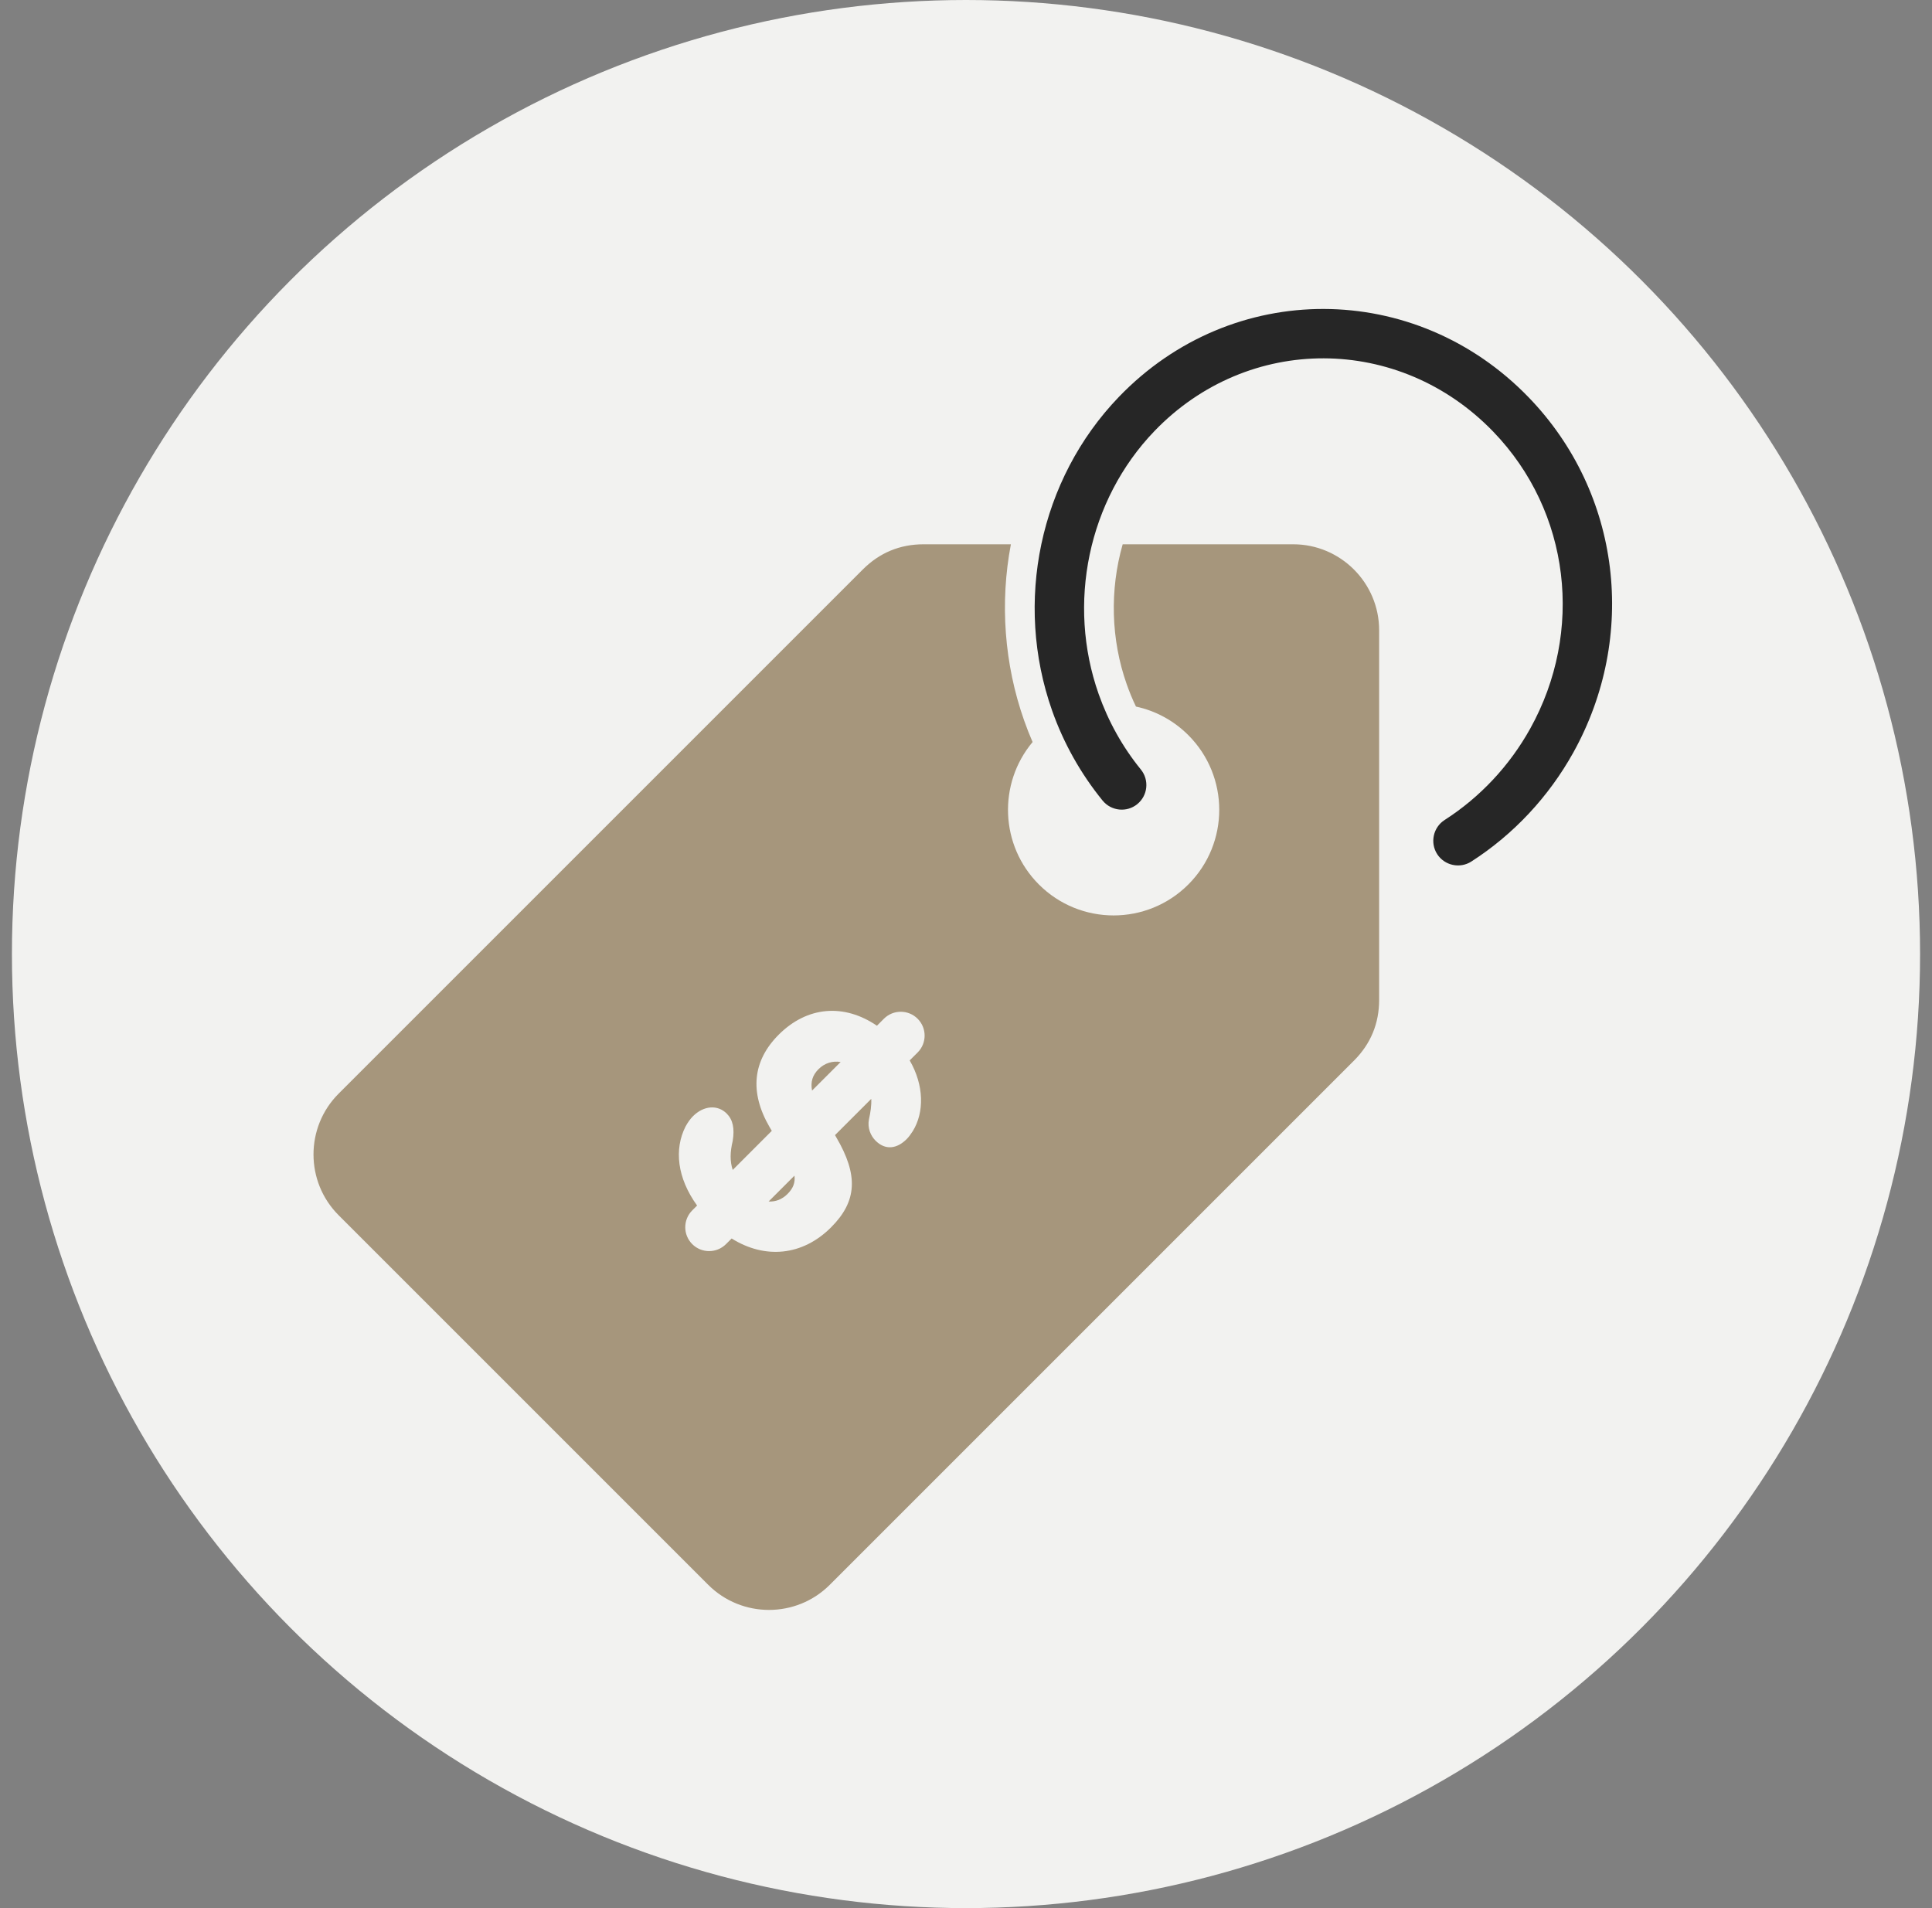
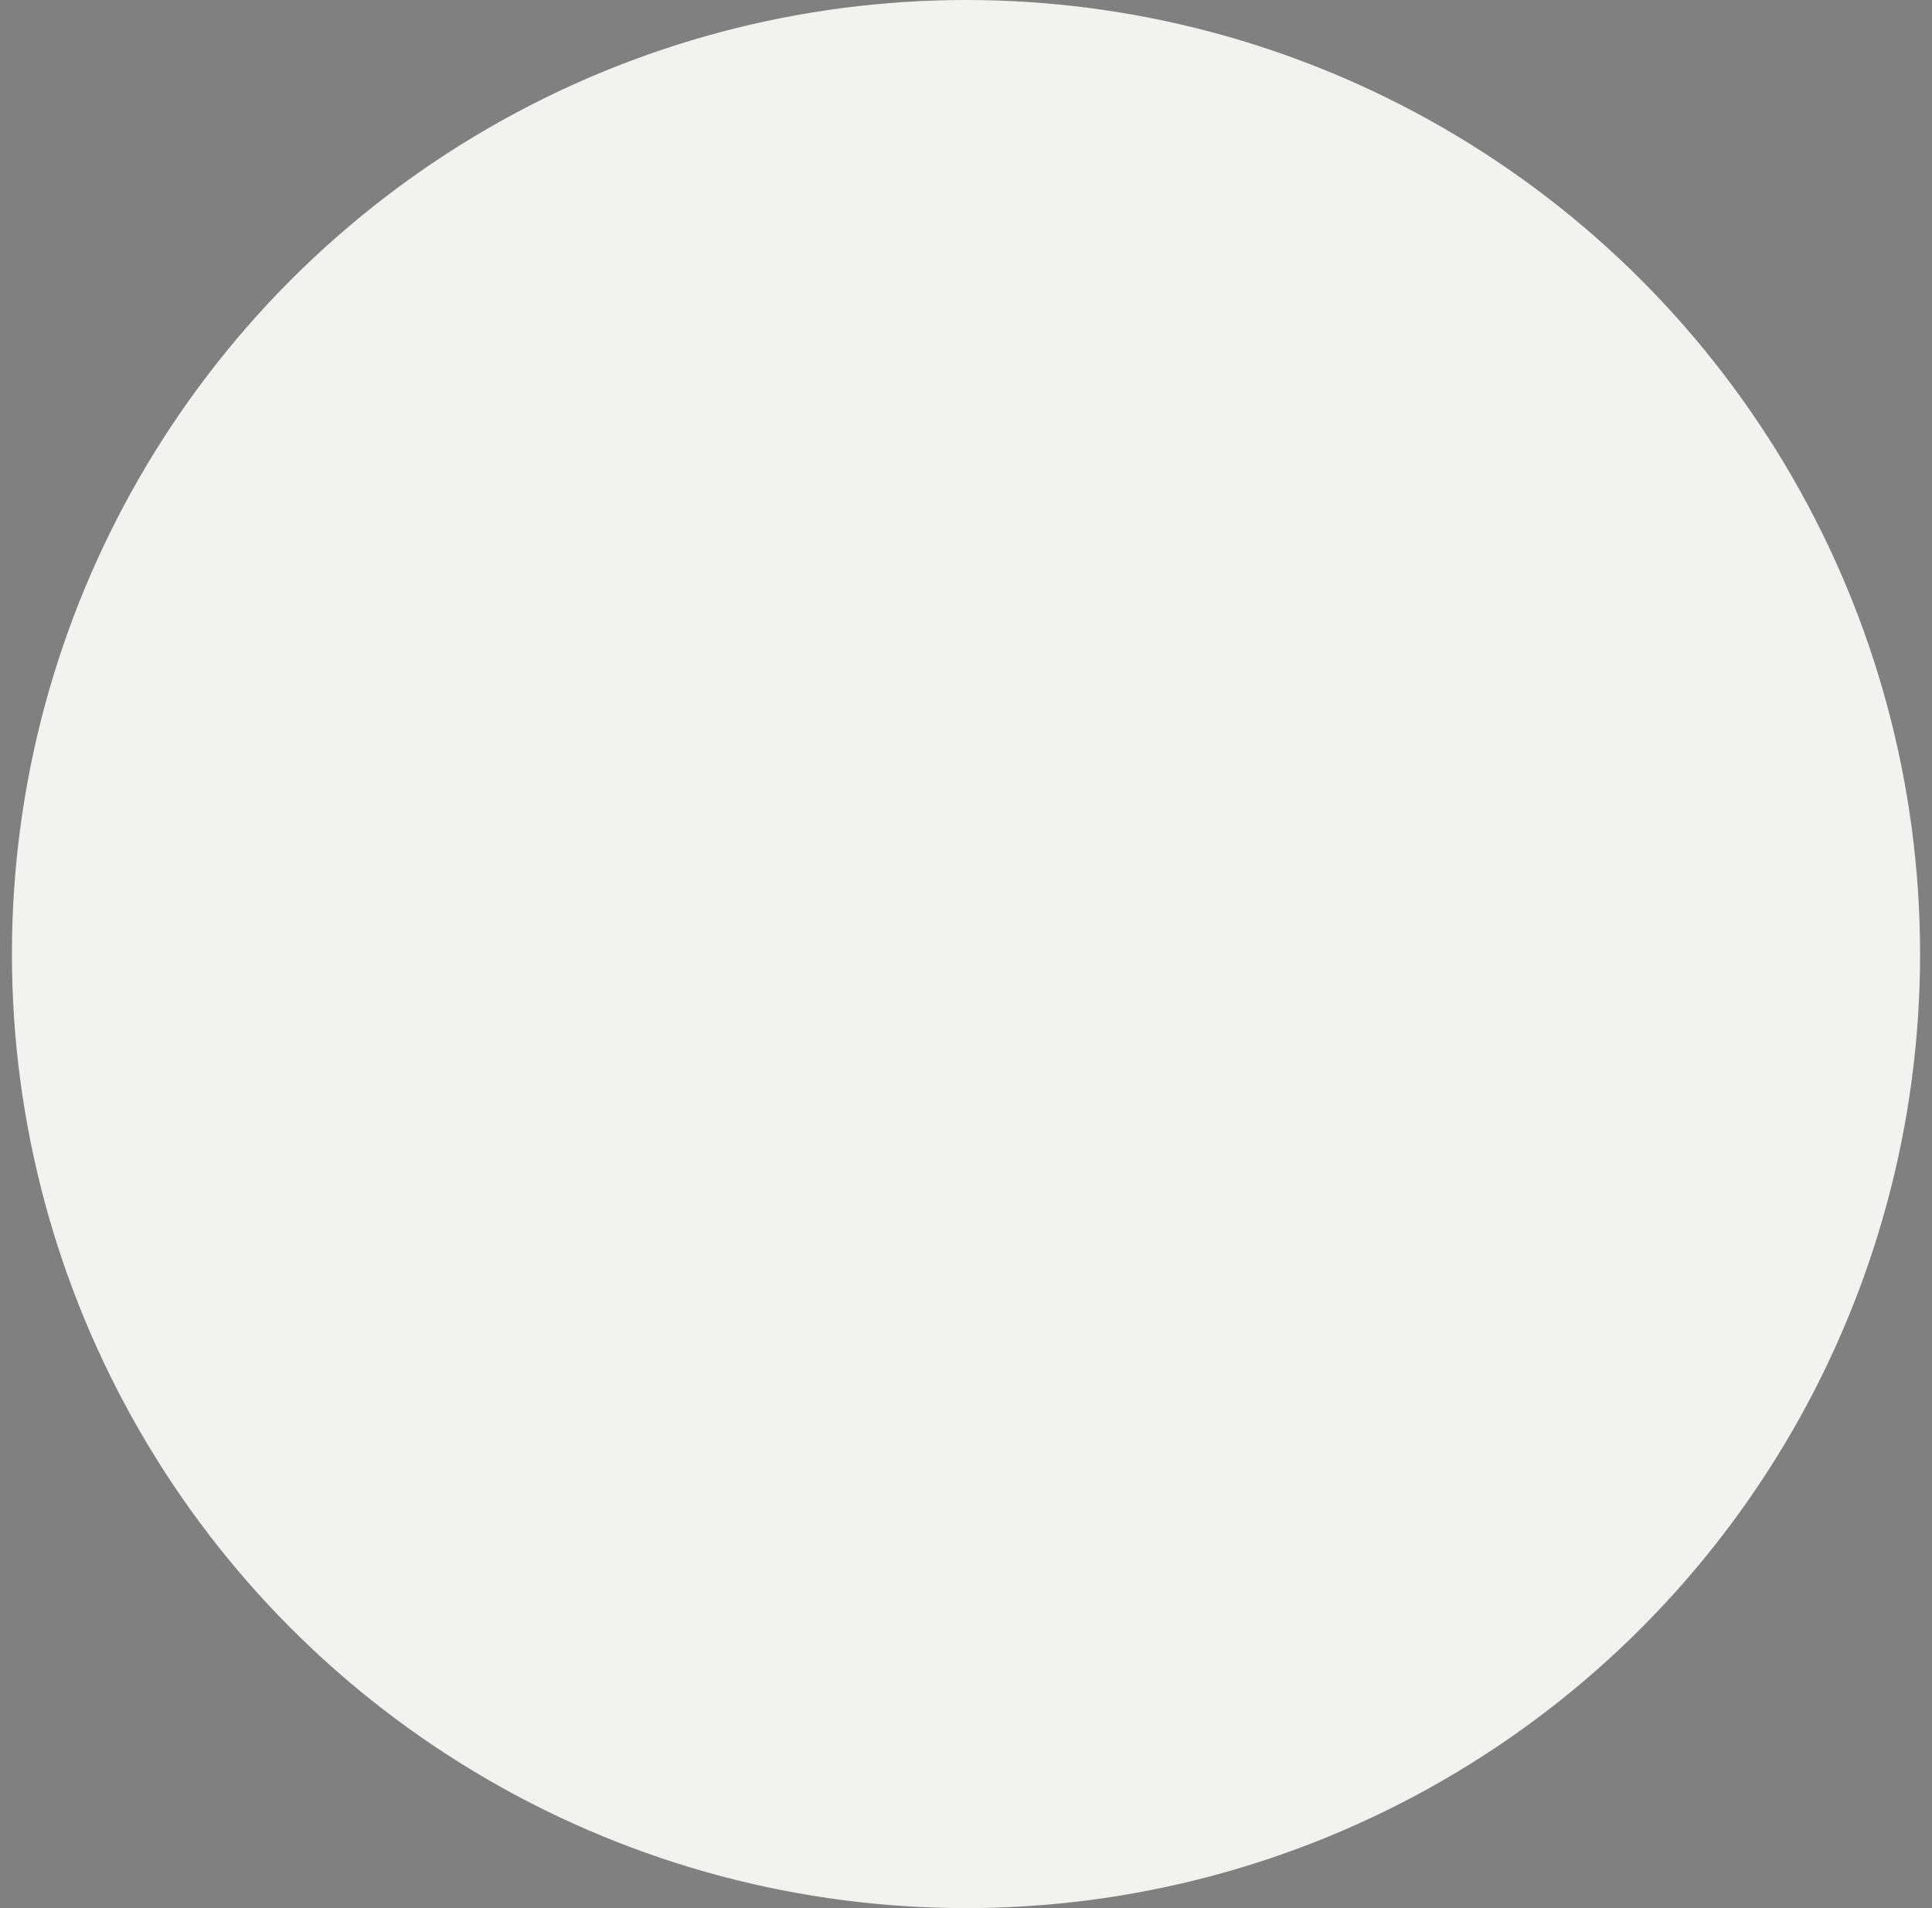
<svg xmlns="http://www.w3.org/2000/svg" fill="none" viewBox="0 0 81 80" height="80" width="81">
  <rect x="0" y="0" width="81" height="80" fill="#808080" stroke="none" />
  <circle fill="#F2F2F0" r="40" cy="40" cx="40.5" />
-   <path fill="#A6967C" d="M47.069 22.82H54.219C56.203 22.82 57.821 24.438 57.821 26.423V41.92C57.821 42.912 57.468 43.766 56.766 44.468L34.788 66.446C33.385 67.849 31.096 67.849 29.693 66.446L14.196 50.949C12.793 49.546 12.793 47.257 14.196 45.854L36.174 23.876C36.876 23.174 37.73 22.82 38.722 22.82H42.382C41.915 25.273 42.105 27.843 42.934 30.198C43.042 30.507 43.162 30.813 43.292 31.111C41.834 32.852 41.922 35.449 43.557 37.084C45.286 38.813 48.091 38.813 49.82 37.084C51.55 35.355 51.55 32.55 49.82 30.821C49.195 30.197 48.43 29.797 47.626 29.624C47.478 29.319 47.349 29.004 47.236 28.683C46.576 26.811 46.522 24.728 47.069 22.82ZM38.472 42.712C38.863 43.103 38.863 43.736 38.472 44.127L38.139 44.459C38.743 45.501 38.758 46.635 38.267 47.427C38.186 47.552 38.107 47.664 38.011 47.76C37.608 48.163 37.123 48.239 36.709 47.825C36.499 47.615 36.362 47.288 36.431 46.932C36.498 46.634 36.541 46.346 36.528 46.071L35.008 47.591L35.061 47.683C35.992 49.271 35.937 50.364 34.842 51.459C33.639 52.662 32.066 52.796 30.674 51.925L30.437 52.162C30.047 52.552 29.413 52.552 29.023 52.162C28.632 51.771 28.632 51.138 29.023 50.747L29.226 50.544C28.388 49.385 28.259 48.183 28.741 47.232C28.833 47.063 28.941 46.911 29.05 46.802C29.508 46.344 30.092 46.312 30.468 46.688C30.727 46.947 30.805 47.312 30.718 47.84C30.608 48.301 30.599 48.69 30.72 49.051L32.358 47.412L32.265 47.254C31.413 45.786 31.56 44.469 32.647 43.381C33.843 42.186 35.385 42.064 36.766 43.005L37.058 42.712C37.448 42.322 38.081 42.322 38.472 42.712ZM34.314 44.829C34.575 44.568 34.907 44.47 35.244 44.526L34.046 45.724C33.974 45.357 34.071 45.073 34.314 44.829ZM32.225 50.374L33.308 49.291C33.347 49.592 33.247 49.828 33.018 50.058C32.787 50.288 32.513 50.392 32.225 50.374Z" clip-rule="evenodd" fill-rule="evenodd" />
-   <path fill="#262626" d="M47.83 32.261C47.063 31.318 46.465 30.244 46.061 29.097C44.728 25.314 45.611 20.974 48.401 18.073C52.337 13.984 58.669 14.023 62.602 18.095C65.847 21.454 66.411 26.49 64.155 30.548C63.294 32.097 62.058 33.423 60.566 34.38C60.087 34.687 59.947 35.331 60.254 35.81C60.563 36.289 61.206 36.429 61.685 36.122C63.463 34.981 64.934 33.399 65.961 31.553C68.66 26.695 67.975 20.681 64.093 16.663C59.341 11.743 51.665 11.699 46.91 16.64C43.572 20.11 42.513 25.257 44.108 29.787C44.591 31.157 45.309 32.437 46.227 33.565C46.587 34.006 47.239 34.074 47.68 33.715C48.123 33.356 48.191 32.704 47.83 32.261Z" clip-rule="evenodd" fill-rule="evenodd" />
</svg>